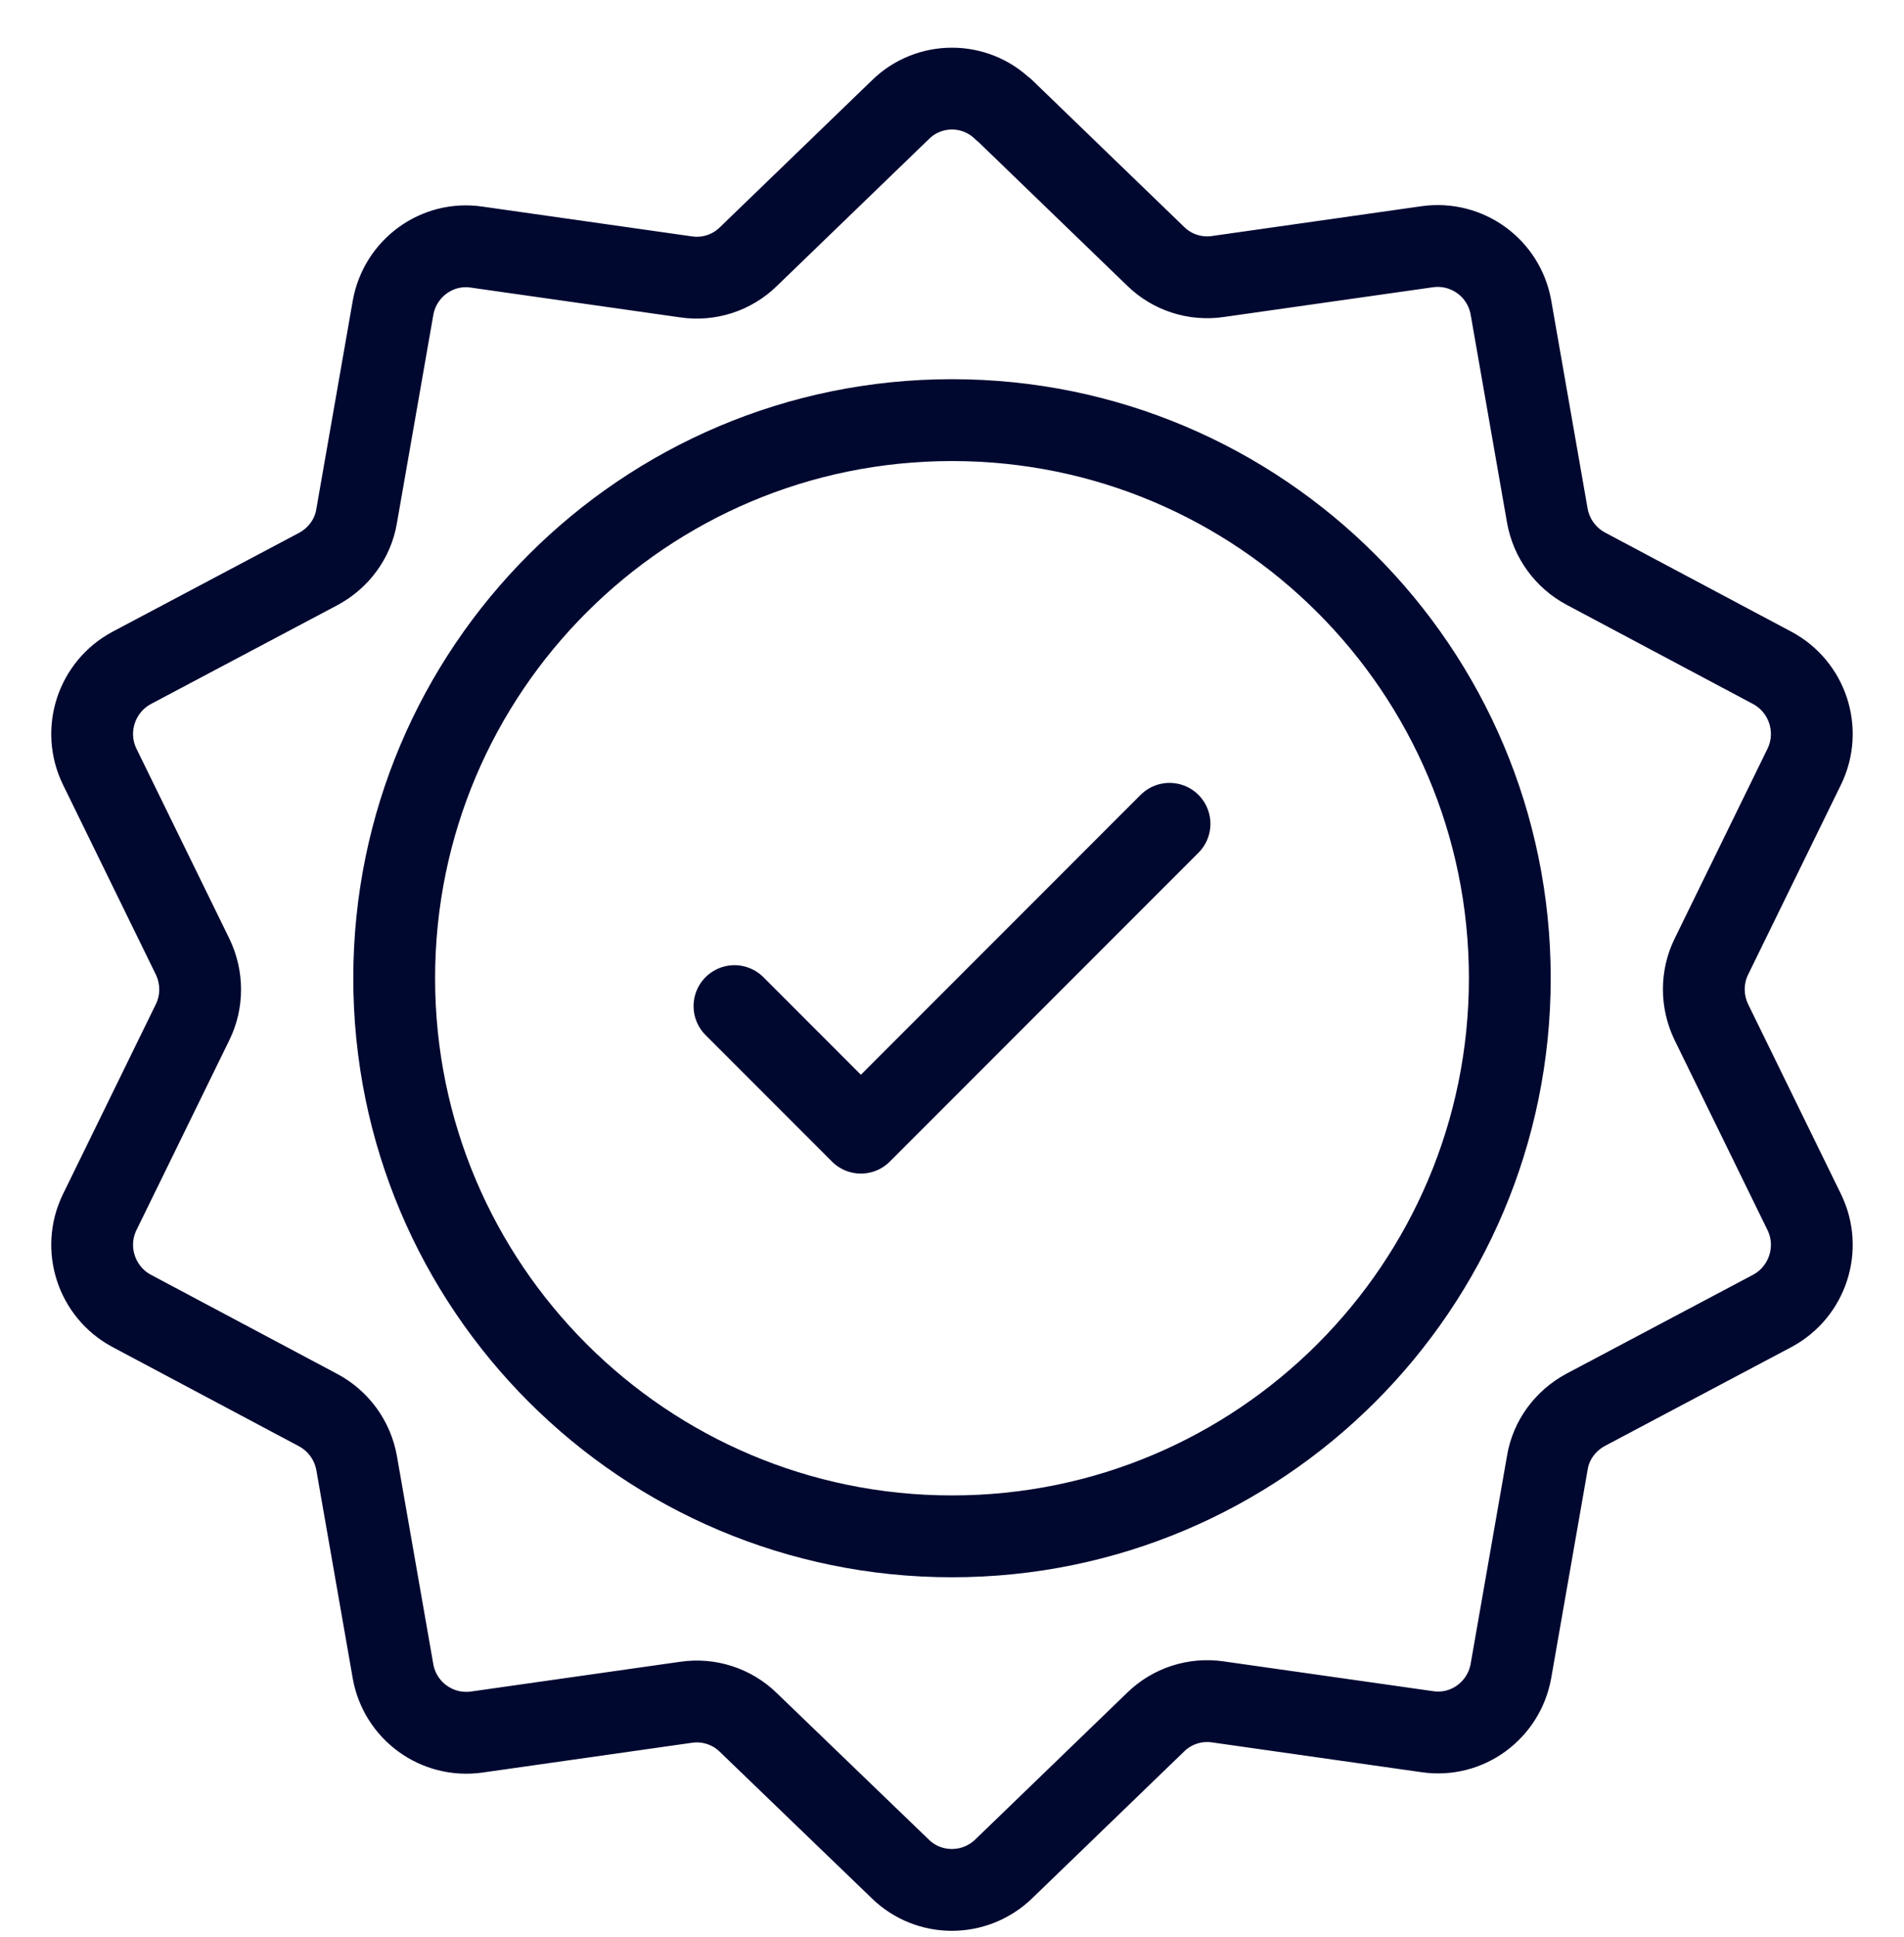
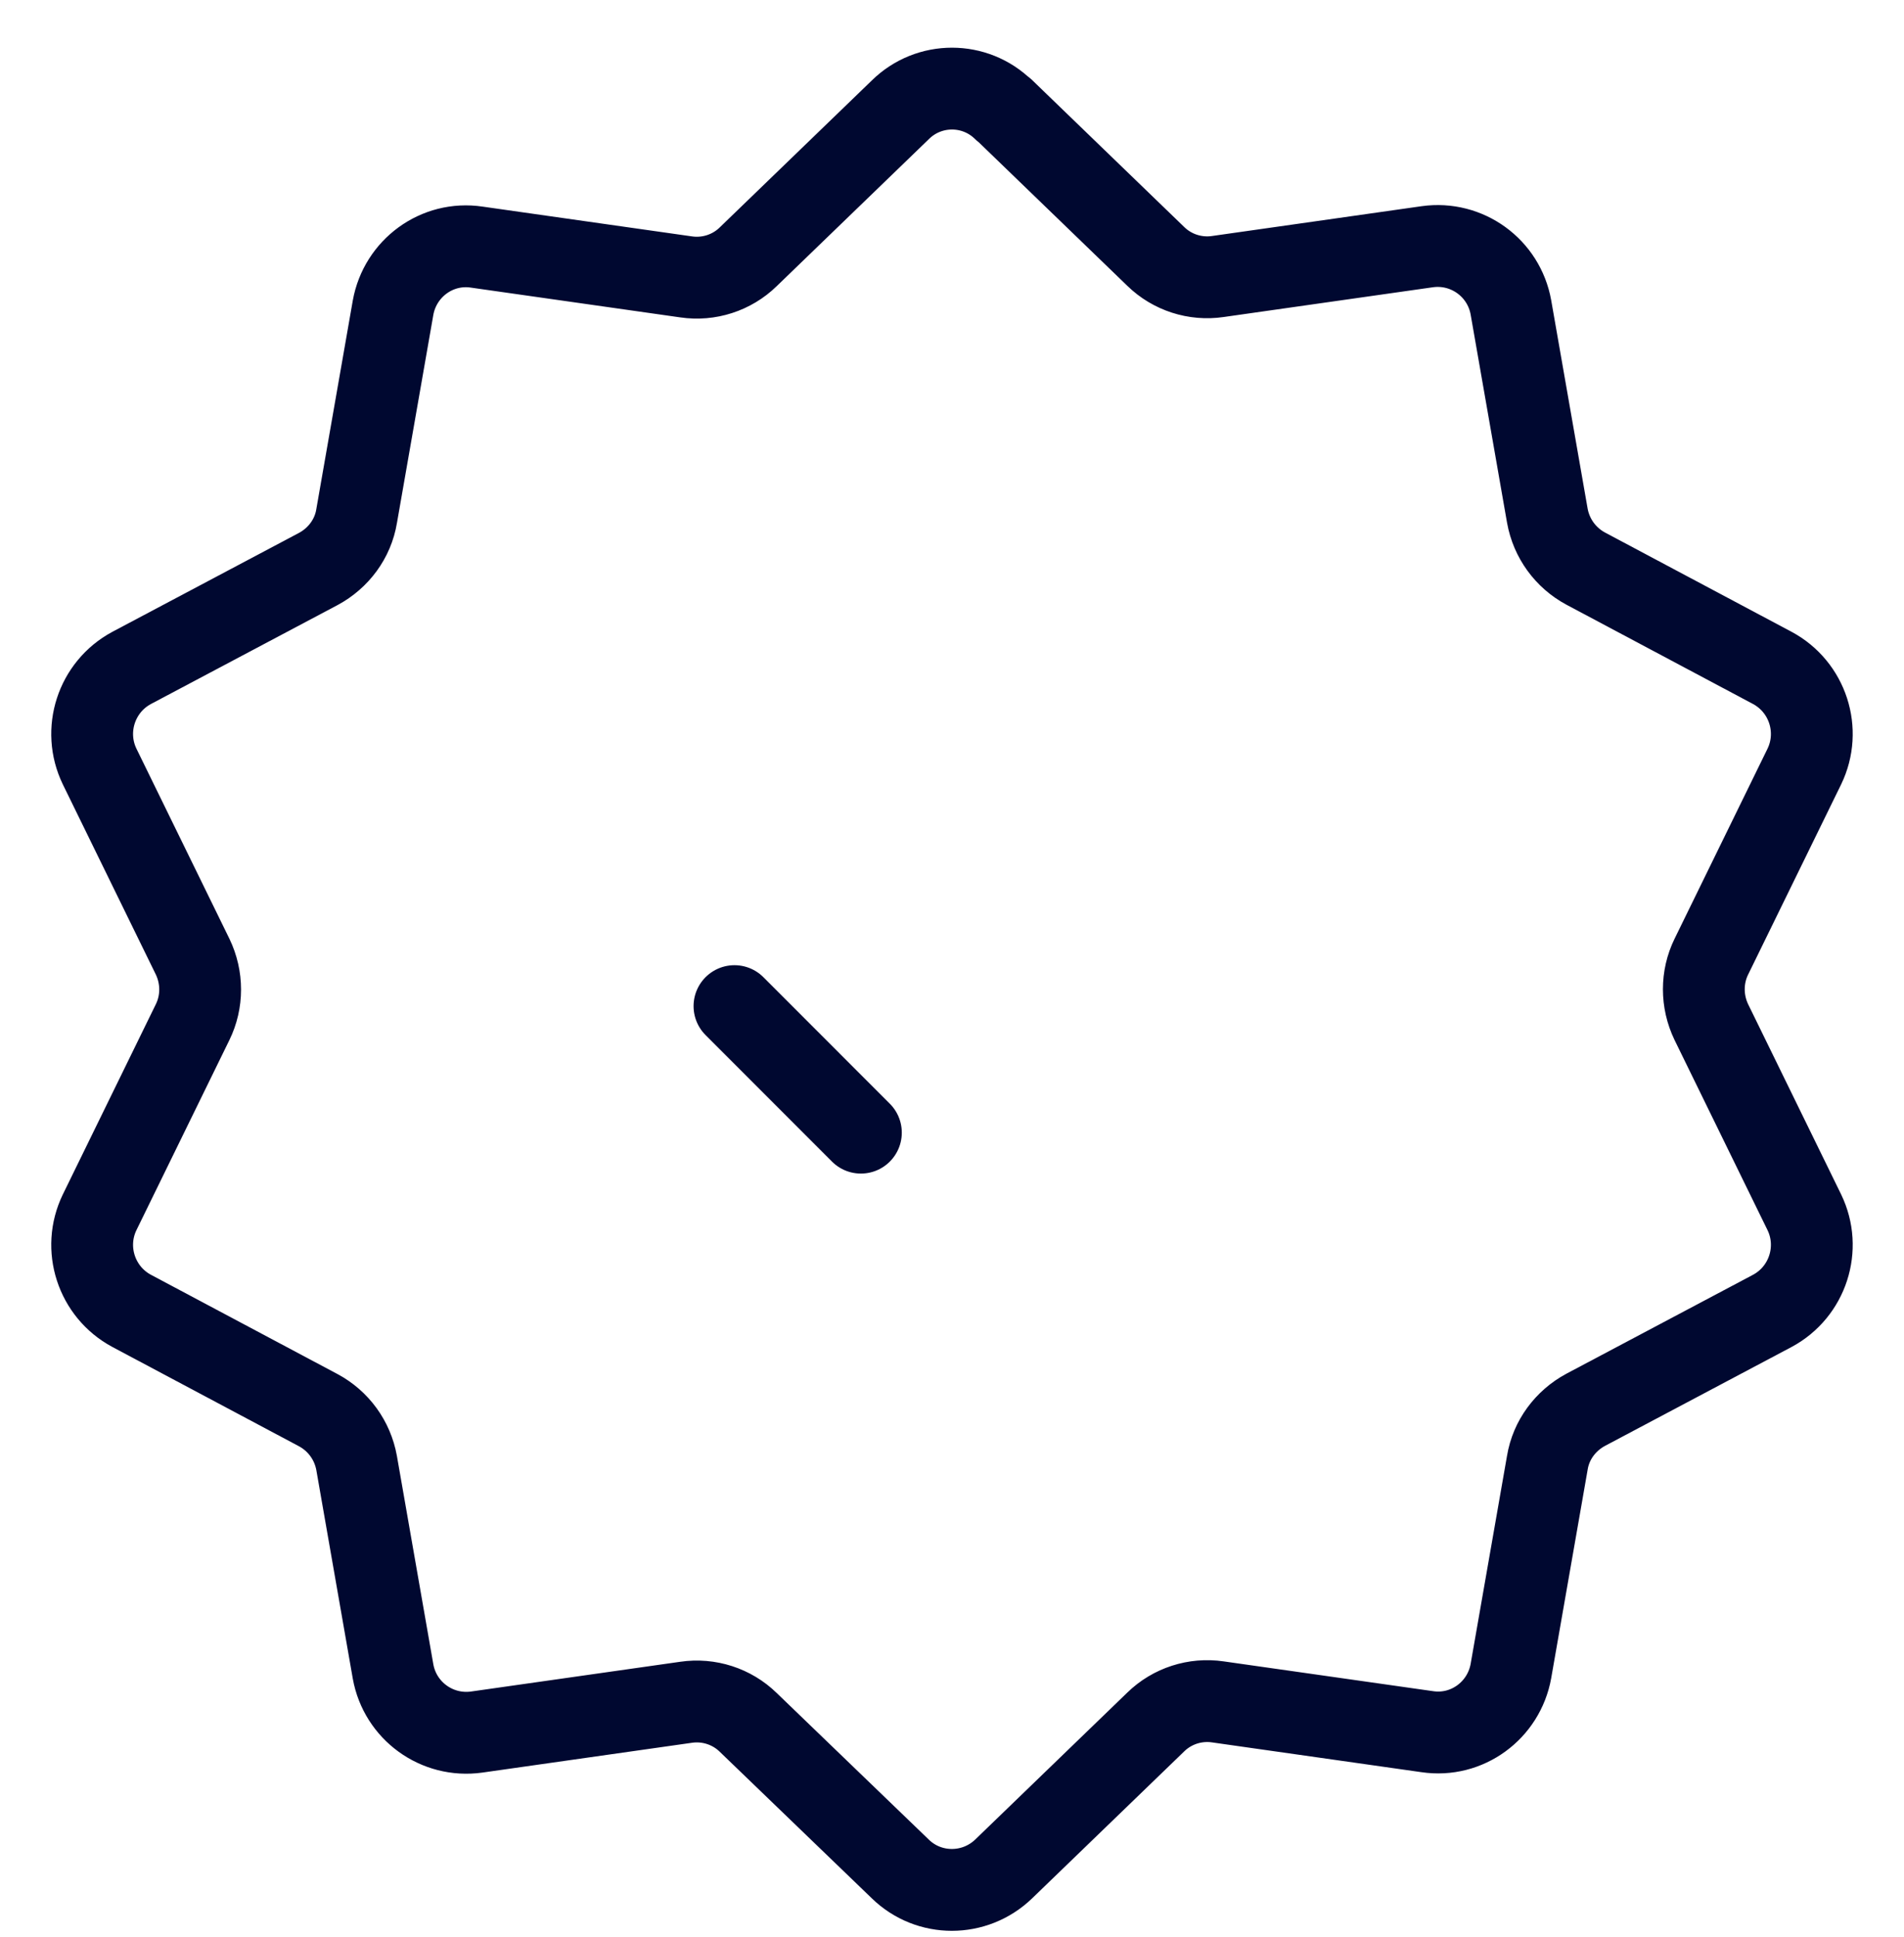
<svg xmlns="http://www.w3.org/2000/svg" width="60" height="61" viewBox="0 0 60 61" fill="none">
  <g clip-path="url(#clip0_435_70)">
-     <path d="M23.145 31.689L27.129 35.674L36.855 25.947" stroke="#000830" stroke-width="2.578" stroke-linecap="round" stroke-linejoin="round" />
+     <path d="M23.145 31.689L27.129 35.674" stroke="#000830" stroke-width="2.578" stroke-linecap="round" stroke-linejoin="round" />
    <path d="M31.628 3.447L36.421 8.076C36.937 8.58 37.664 8.814 38.378 8.709L44.976 7.771C46.23 7.596 47.39 8.439 47.613 9.682L48.761 16.244C48.89 16.959 49.336 17.568 49.968 17.908L55.851 21.037C56.964 21.635 57.41 23.006 56.859 24.143L53.929 30.131C53.613 30.775 53.613 31.537 53.929 32.193L56.859 38.182C57.41 39.318 56.964 40.69 55.851 41.287L49.968 44.404C49.336 44.744 48.878 45.353 48.761 46.068L47.613 52.631C47.39 53.873 46.23 54.728 44.976 54.541L38.378 53.603C37.664 53.498 36.937 53.732 36.421 54.236L31.628 58.865C30.714 59.744 29.273 59.744 28.371 58.865L23.578 54.248C23.062 53.744 22.335 53.51 21.621 53.615L15.023 54.553C13.769 54.728 12.609 53.885 12.386 52.643L11.238 46.08C11.109 45.365 10.664 44.756 10.031 44.416L4.148 41.287C3.035 40.69 2.589 39.318 3.14 38.182L6.07 32.193C6.386 31.549 6.386 30.787 6.07 30.131L3.14 24.143C2.589 23.006 3.035 21.635 4.148 21.037L10.031 17.92C10.664 17.58 11.121 16.971 11.238 16.256L12.386 9.693C12.609 8.451 13.769 7.596 15.023 7.783L21.621 8.721C22.335 8.826 23.062 8.592 23.578 8.088L28.371 3.459C29.273 2.568 30.726 2.568 31.628 3.459V3.447Z" stroke="#000830" stroke-width="2.578" stroke-linecap="round" stroke-linejoin="round" />
-     <path d="M30 48.389C39.708 48.389 47.578 40.519 47.578 30.811C47.578 21.102 39.708 13.232 30 13.232C20.292 13.232 12.422 21.102 12.422 30.811C12.422 40.519 20.292 48.389 30 48.389Z" stroke="#000830" stroke-width="2.578" stroke-linecap="round" stroke-linejoin="round" />
  </g>
  <defs>
    <clipPath id="clip0_435_70">
      <rect width="60" height="60" fill="white" transform="translate(0 0.811)" />
    </clipPath>
  </defs>
</svg>